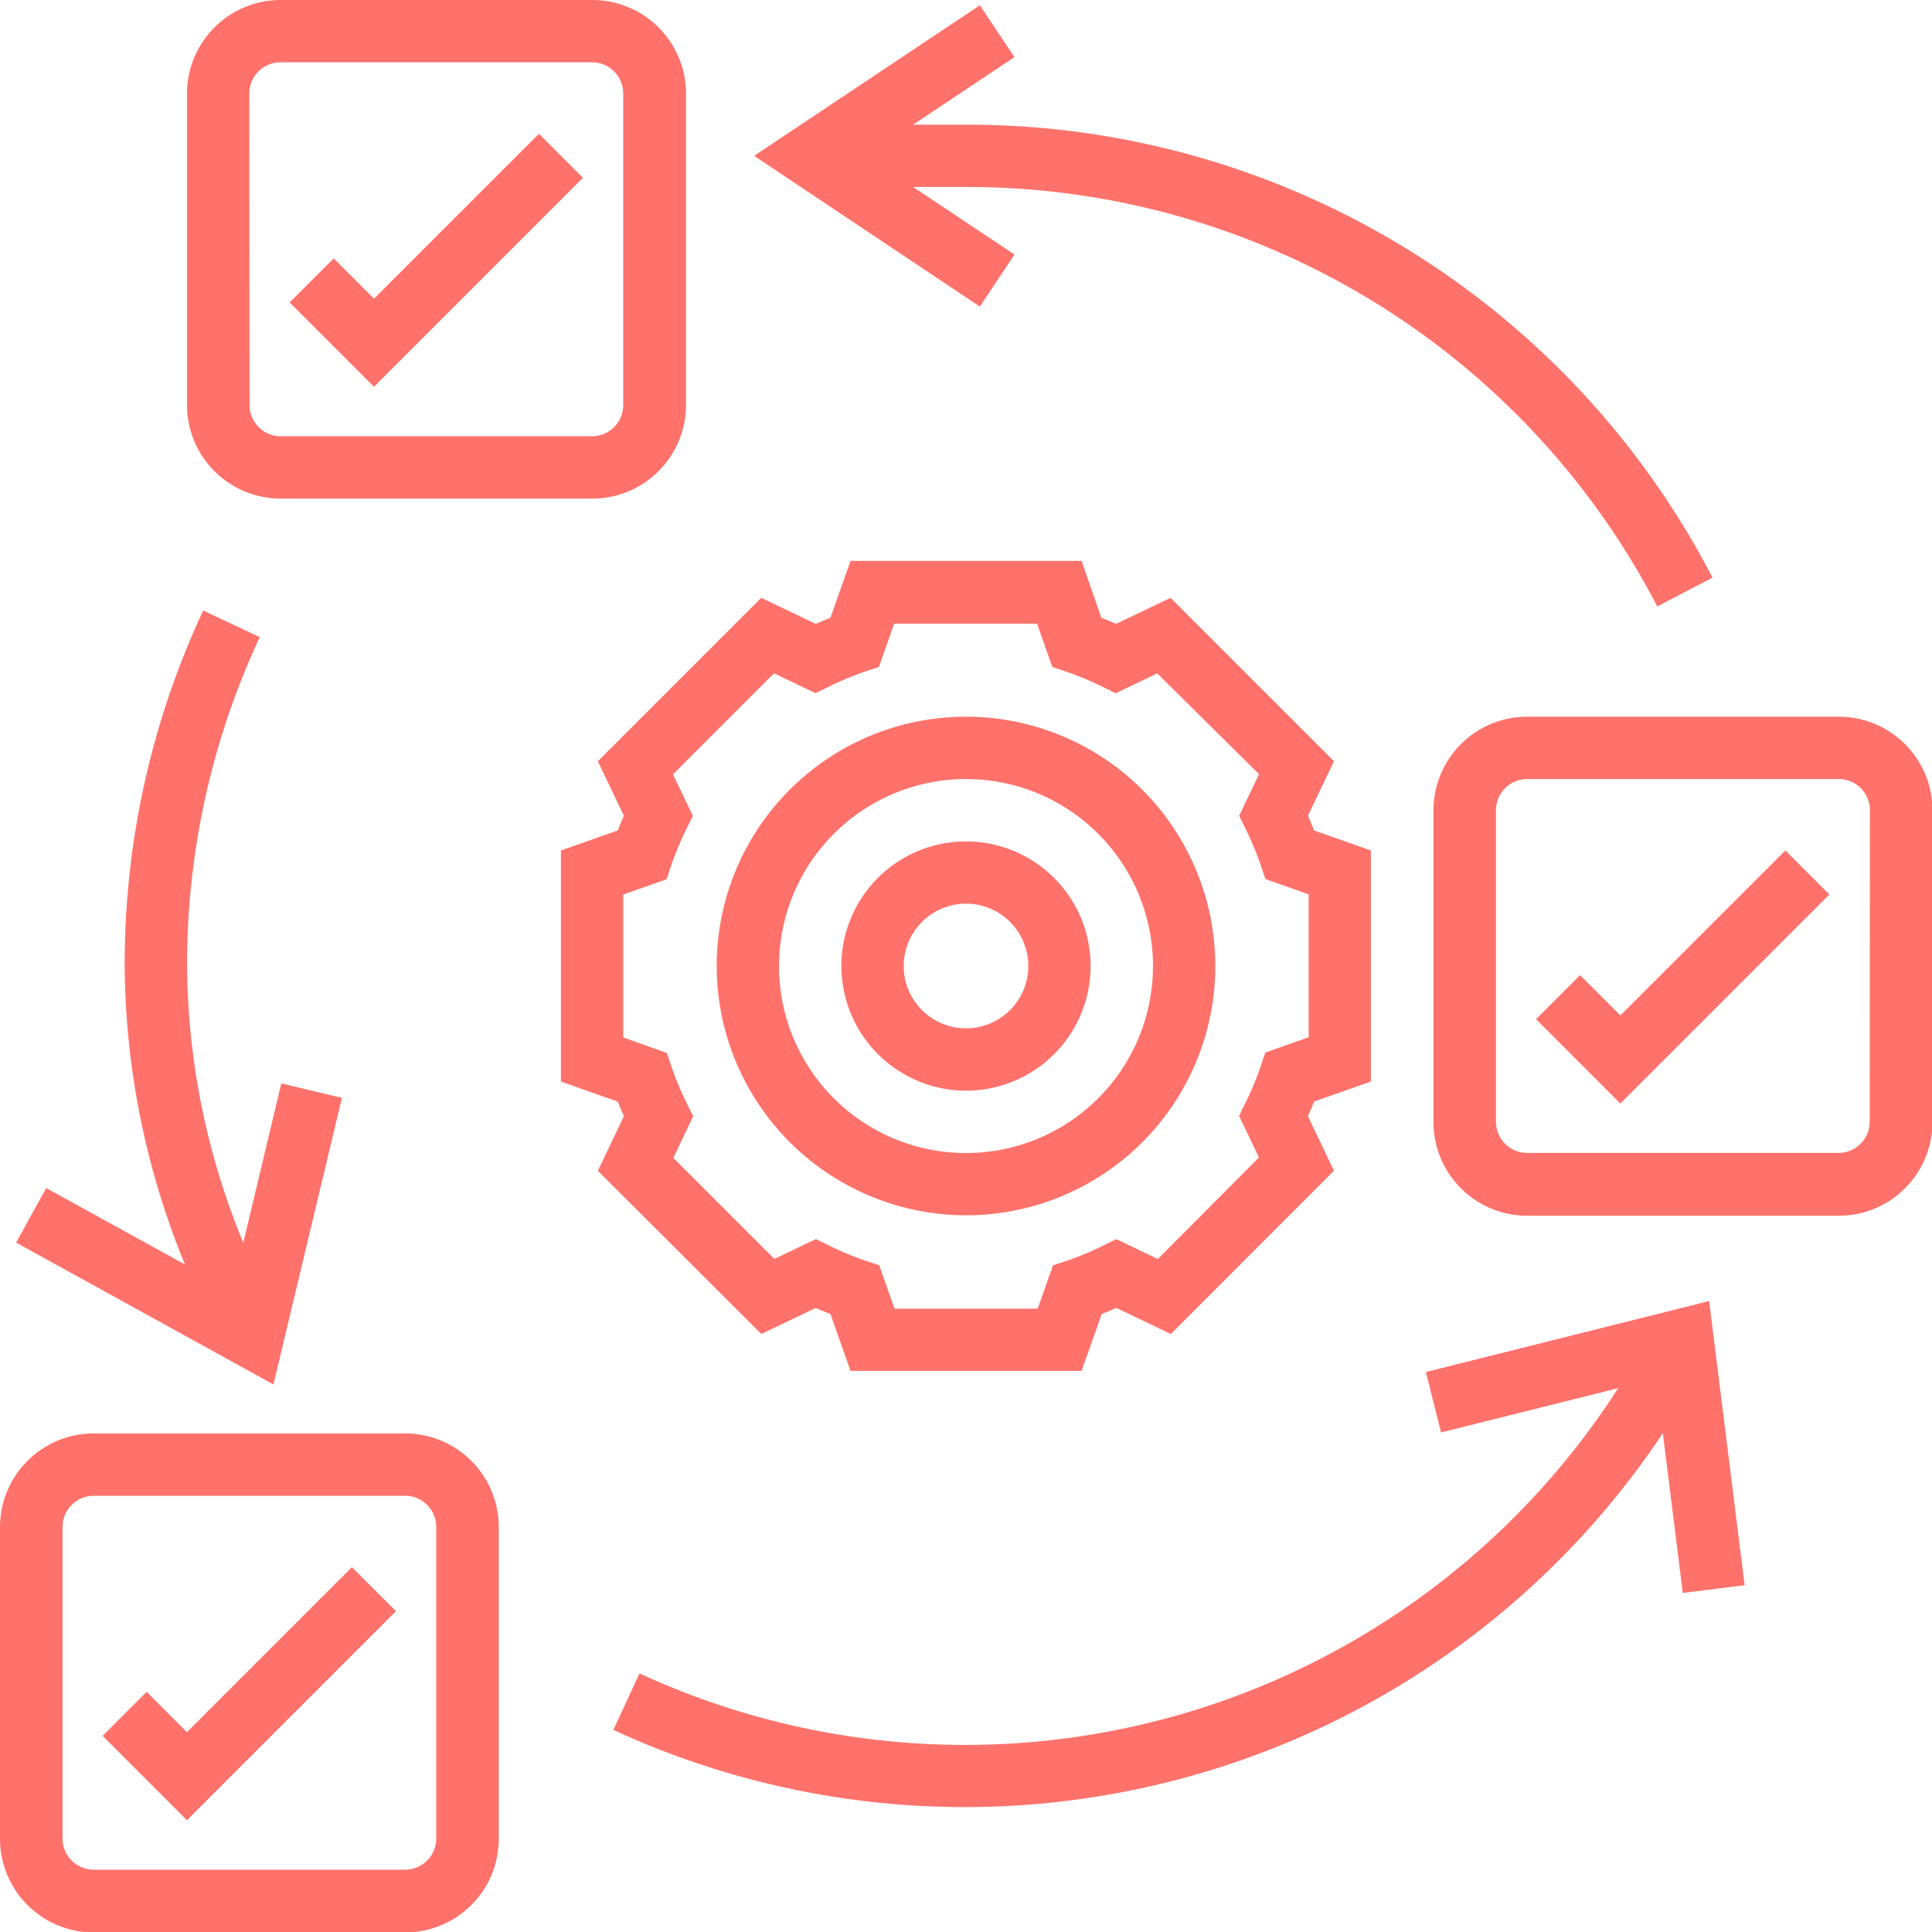
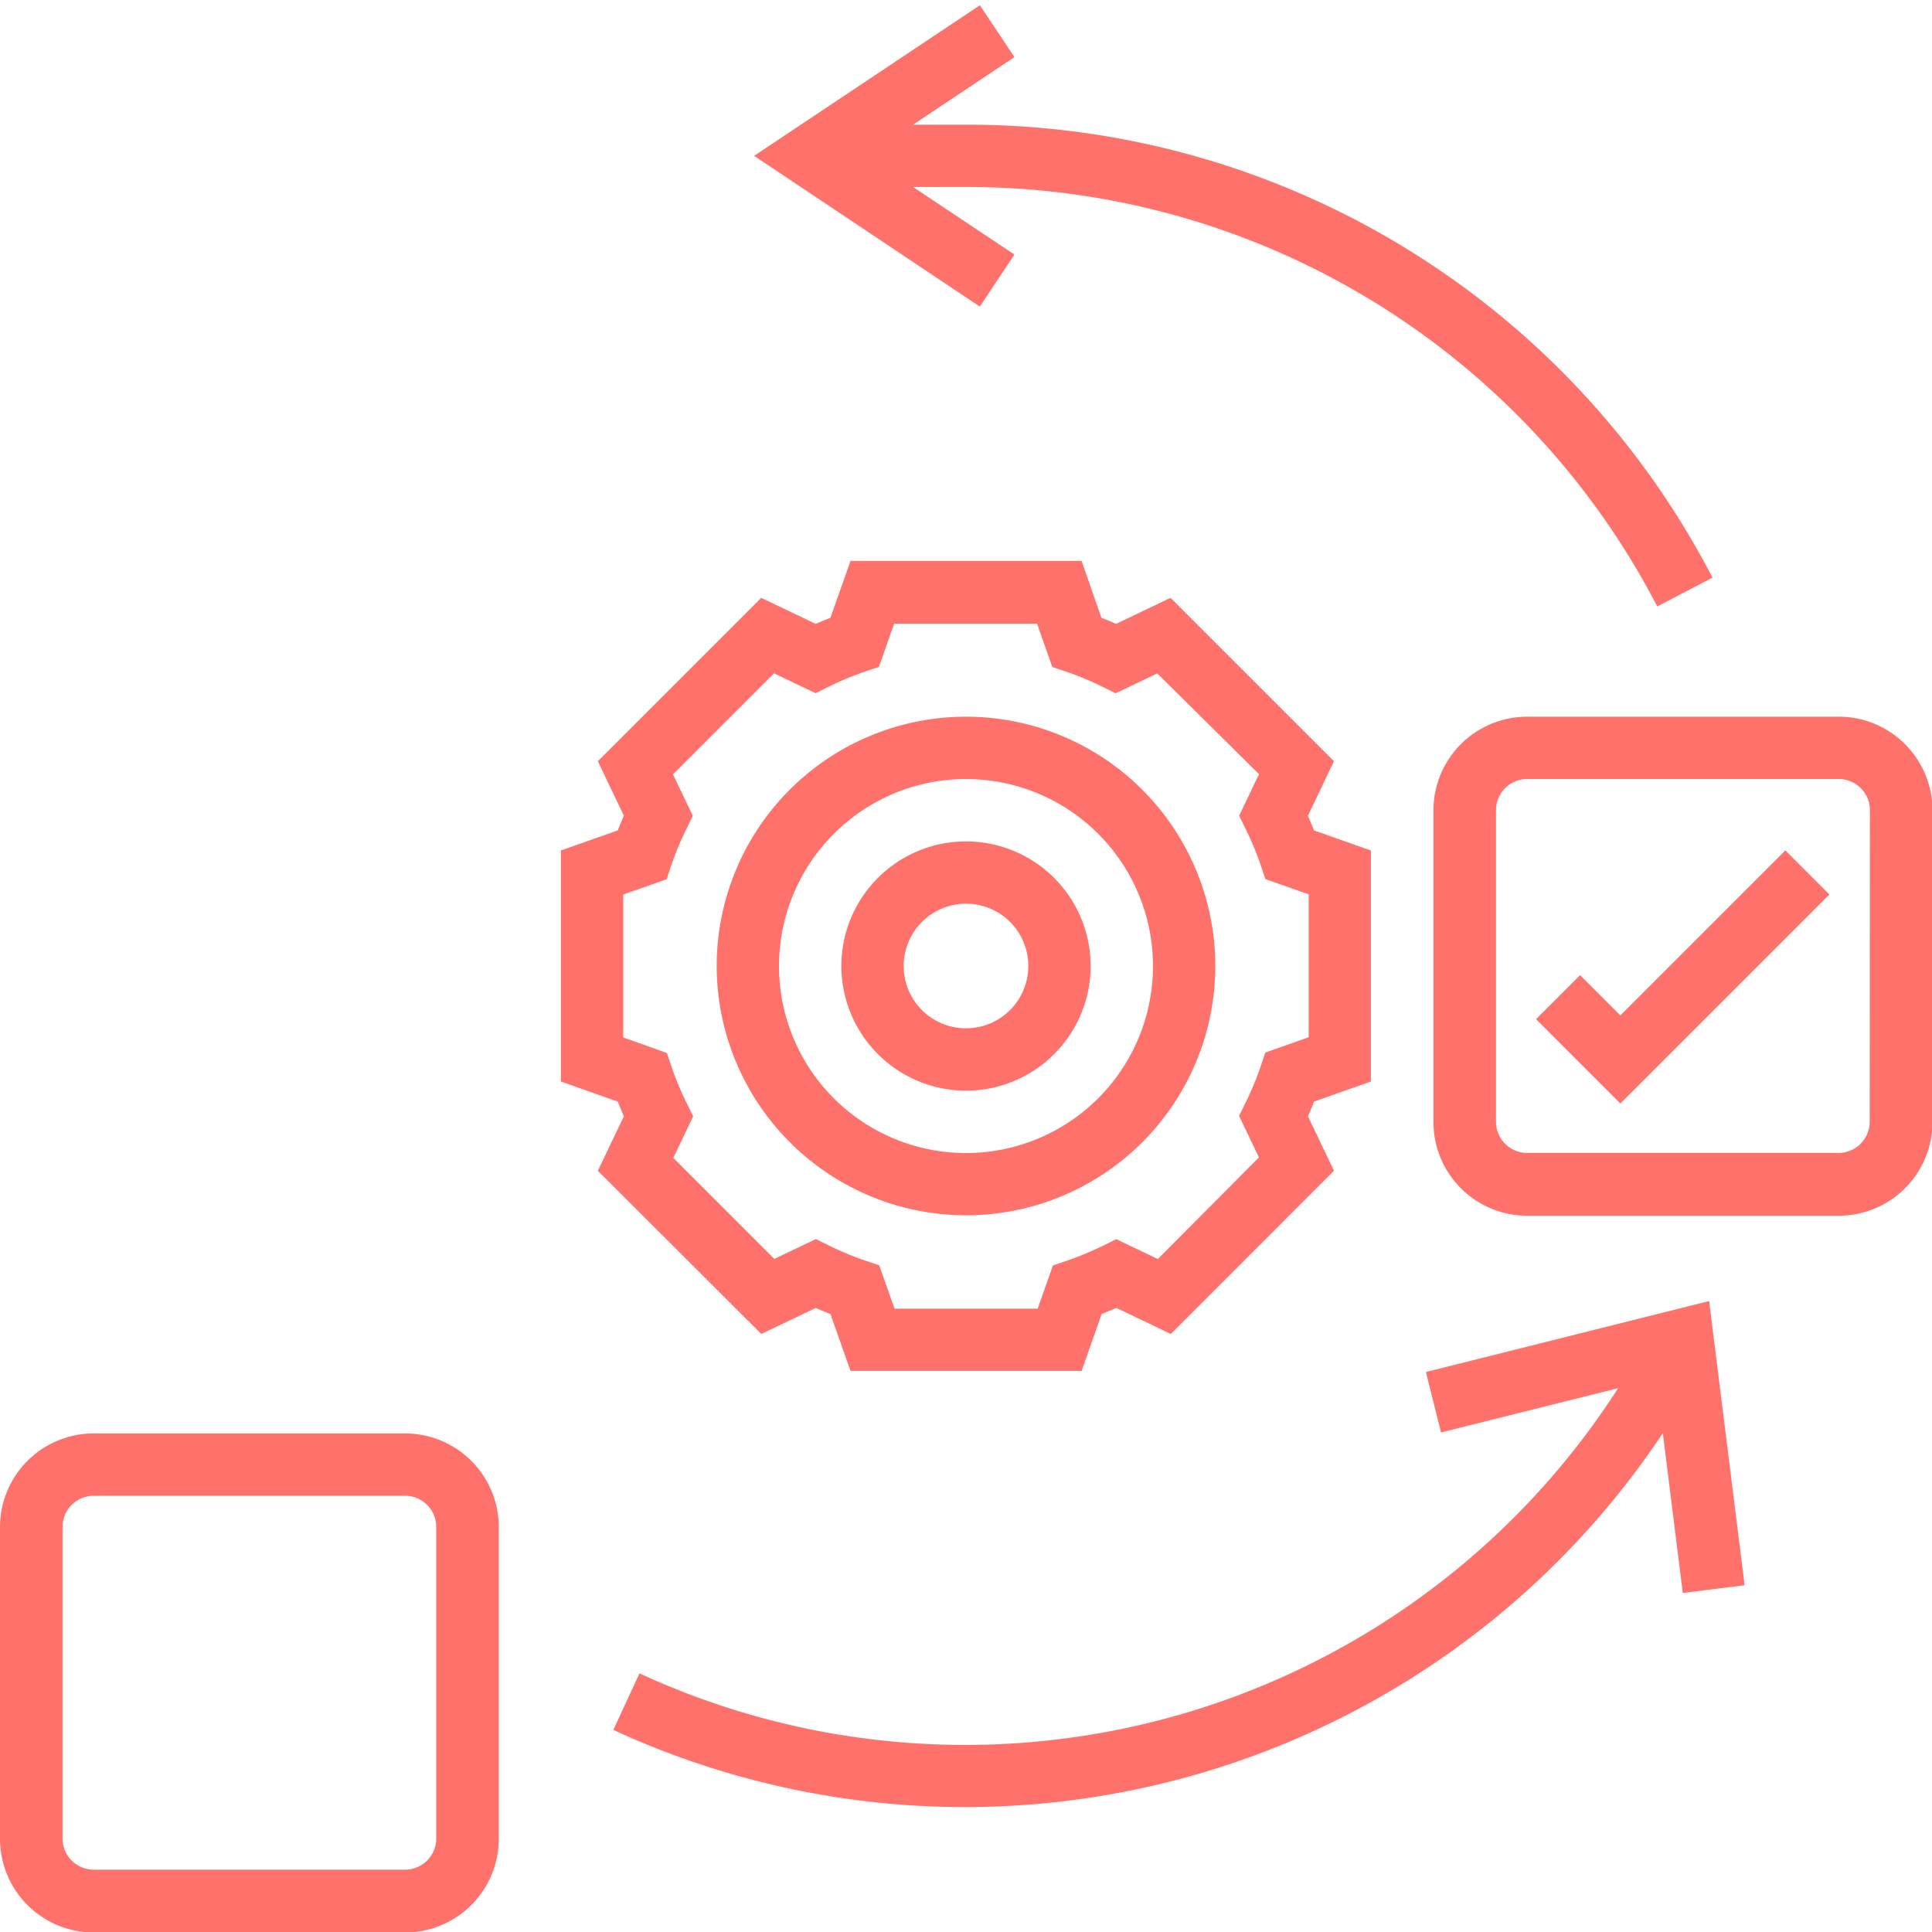
<svg xmlns="http://www.w3.org/2000/svg" width="41.236" height="41.236" viewBox="0 0 41.236 41.236">
  <g id="agile" transform="translate(-1 -1)">
-     <path id="Path_699" data-name="Path 699" d="M29.321,34.642A5.321,5.321,0,1,0,24,29.321,5.327,5.327,0,0,0,29.321,34.642Zm0-9.311a3.991,3.991,0,1,1-3.991,3.991A3.995,3.995,0,0,1,29.321,25.33Z" transform="translate(-7.703 -7.703)" fill="#ff726b" />
+     <path id="Path_699" data-name="Path 699" d="M29.321,34.642A5.321,5.321,0,1,0,24,29.321,5.327,5.327,0,0,0,29.321,34.642m0-9.311a3.991,3.991,0,1,1-3.991,3.991A3.995,3.995,0,0,1,29.321,25.33Z" transform="translate(-7.703 -7.703)" fill="#ff726b" />
    <path id="Path_700" data-name="Path 700" d="M30.66,33.321A2.66,2.66,0,1,0,28,30.66,2.663,2.663,0,0,0,30.66,33.321Zm0-3.991a1.33,1.33,0,1,1-1.33,1.33A1.332,1.332,0,0,1,30.66,29.33Z" transform="translate(-9.042 -9.042)" fill="#ff726b" />
    <path id="Path_701" data-name="Path 701" d="M23.277,35.5l1.163-.556c.1.046.208.09.313.13l.428,1.214h4.932l.429-1.214q.157-.062.313-.13l1.163.556L35.5,32.016l-.556-1.163c.046-.1.09-.208.13-.313l1.214-.428V25.181l-1.214-.429q-.062-.157-.13-.313l.556-1.163-3.488-3.488-1.163.556c-.1-.046-.208-.09-.313-.13L30.113,19H25.181l-.429,1.214q-.157.062-.313.13l-1.163-.556-3.488,3.488.556,1.163c-.046.1-.09.208-.13.313L19,25.18v4.932l1.214.429q.062.157.13.313l-.556,1.163ZM20.33,29.171V26.121l.926-.327.1-.3a6.5,6.5,0,0,1,.318-.763l.142-.289-.424-.887,2.156-2.156.887.424.289-.142a6.618,6.618,0,0,1,.763-.318l.3-.1.326-.924h3.049l.327.926.3.1a6.5,6.5,0,0,1,.763.318l.289.142.887-.424L33.9,23.552l-.424.887.142.289a6.619,6.619,0,0,1,.318.763l.1.3.924.326v3.049l-.926.327-.1.3a6.5,6.5,0,0,1-.318.763l-.142.289.424.887L31.741,33.9l-.887-.424-.289.142a6.618,6.618,0,0,1-.763.318l-.3.1-.326.924H26.121l-.327-.926-.3-.1a6.5,6.5,0,0,1-.763-.318l-.289-.142-.887.424-2.156-2.156.424-.887-.142-.289a6.618,6.618,0,0,1-.318-.763l-.1-.3Z" transform="translate(-6.028 -6.028)" fill="#ff726b" />
    <path id="Path_702" data-name="Path 702" d="M9.646,47H3a2,2,0,0,0-2,2v6.651a2,2,0,0,0,2,2H9.646a2,2,0,0,0,2-2V49A2,2,0,0,0,9.646,47Zm.665,8.646a.666.666,0,0,1-.665.665H3a.666.666,0,0,1-.665-.665V49A.666.666,0,0,1,3,48.33H9.646a.666.666,0,0,1,.665.665Z" transform="translate(0 -15.405)" fill="#ff726b" />
    <path id="Path_703" data-name="Path 703" d="M55.646,24H49a2,2,0,0,0-2,2v6.651a2,2,0,0,0,2,2h6.651a2,2,0,0,0,2-2V26A2,2,0,0,0,55.646,24Zm.665,8.646a.666.666,0,0,1-.665.665H49a.666.666,0,0,1-.665-.665V26A.666.666,0,0,1,49,25.33h6.651a.666.666,0,0,1,.665.665Z" transform="translate(-15.405 -7.703)" fill="#ff726b" />
-     <path id="Path_704" data-name="Path 704" d="M9,11.642h6.651a2,2,0,0,0,2-2V3a2,2,0,0,0-2-2H9A2,2,0,0,0,7,3V9.646A2,2,0,0,0,9,11.642ZM8.33,3A.666.666,0,0,1,9,2.33h6.651A.666.666,0,0,1,16.311,3V9.646a.666.666,0,0,1-.665.665H9a.666.666,0,0,1-.665-.665Z" transform="translate(-2.009)" fill="#ff726b" />
-     <path id="Path_705" data-name="Path 705" d="M6.093,54.813l-.86-.86-.94.94,1.8,1.8,4.461-4.461-.94-.94Z" transform="translate(-1.103 -16.843)" fill="#ff726b" />
-     <path id="Path_706" data-name="Path 706" d="M16.554,6.233l-.94-.94-3.52,3.52-.86-.86-.94.94,1.8,1.8Z" transform="translate(-3.112 -1.438)" fill="#ff726b" />
    <path id="Path_707" data-name="Path 707" d="M52.093,31.813l-.86-.86-.94.94,1.8,1.8,4.461-4.461-.94-.94Z" transform="translate(-16.508 -9.14)" fill="#ff726b" />
    <path id="Path_708" data-name="Path 708" d="M38.025,44.268l.323,1.29,3.78-.945A16.568,16.568,0,0,1,21.24,50.7l-.558,1.207a17.9,17.9,0,0,0,22.4-6.334l.426,3.411,1.32-.165-.758-6.066Z" transform="translate(-6.591 -13.984)" fill="#ff726b" />
-     <path id="Path_709" data-name="Path 709" d="M8.471,30.994l-1.294-.309-.811,3.4a15.709,15.709,0,0,1-1.2-5.9,16.5,16.5,0,0,1,1.552-7.025L5.51,20.592a17.823,17.823,0,0,0-1.676,7.587A17.031,17.031,0,0,0,5.121,34.55L2.159,32.918l-.642,1.165L7.009,37.11Z" transform="translate(-0.173 -6.561)" fill="#ff726b" />
    <path id="Path_710" data-name="Path 710" d="M30.756,6.489,28.593,5.047h1.129A16.59,16.59,0,0,1,44.476,14l1.179-.615A17.914,17.914,0,0,0,29.722,3.717H28.593l2.163-1.442-.738-1.107L25.2,4.382,30.018,7.6Z" transform="translate(-8.104 -0.056)" fill="#ff726b" />
  </g>
</svg>